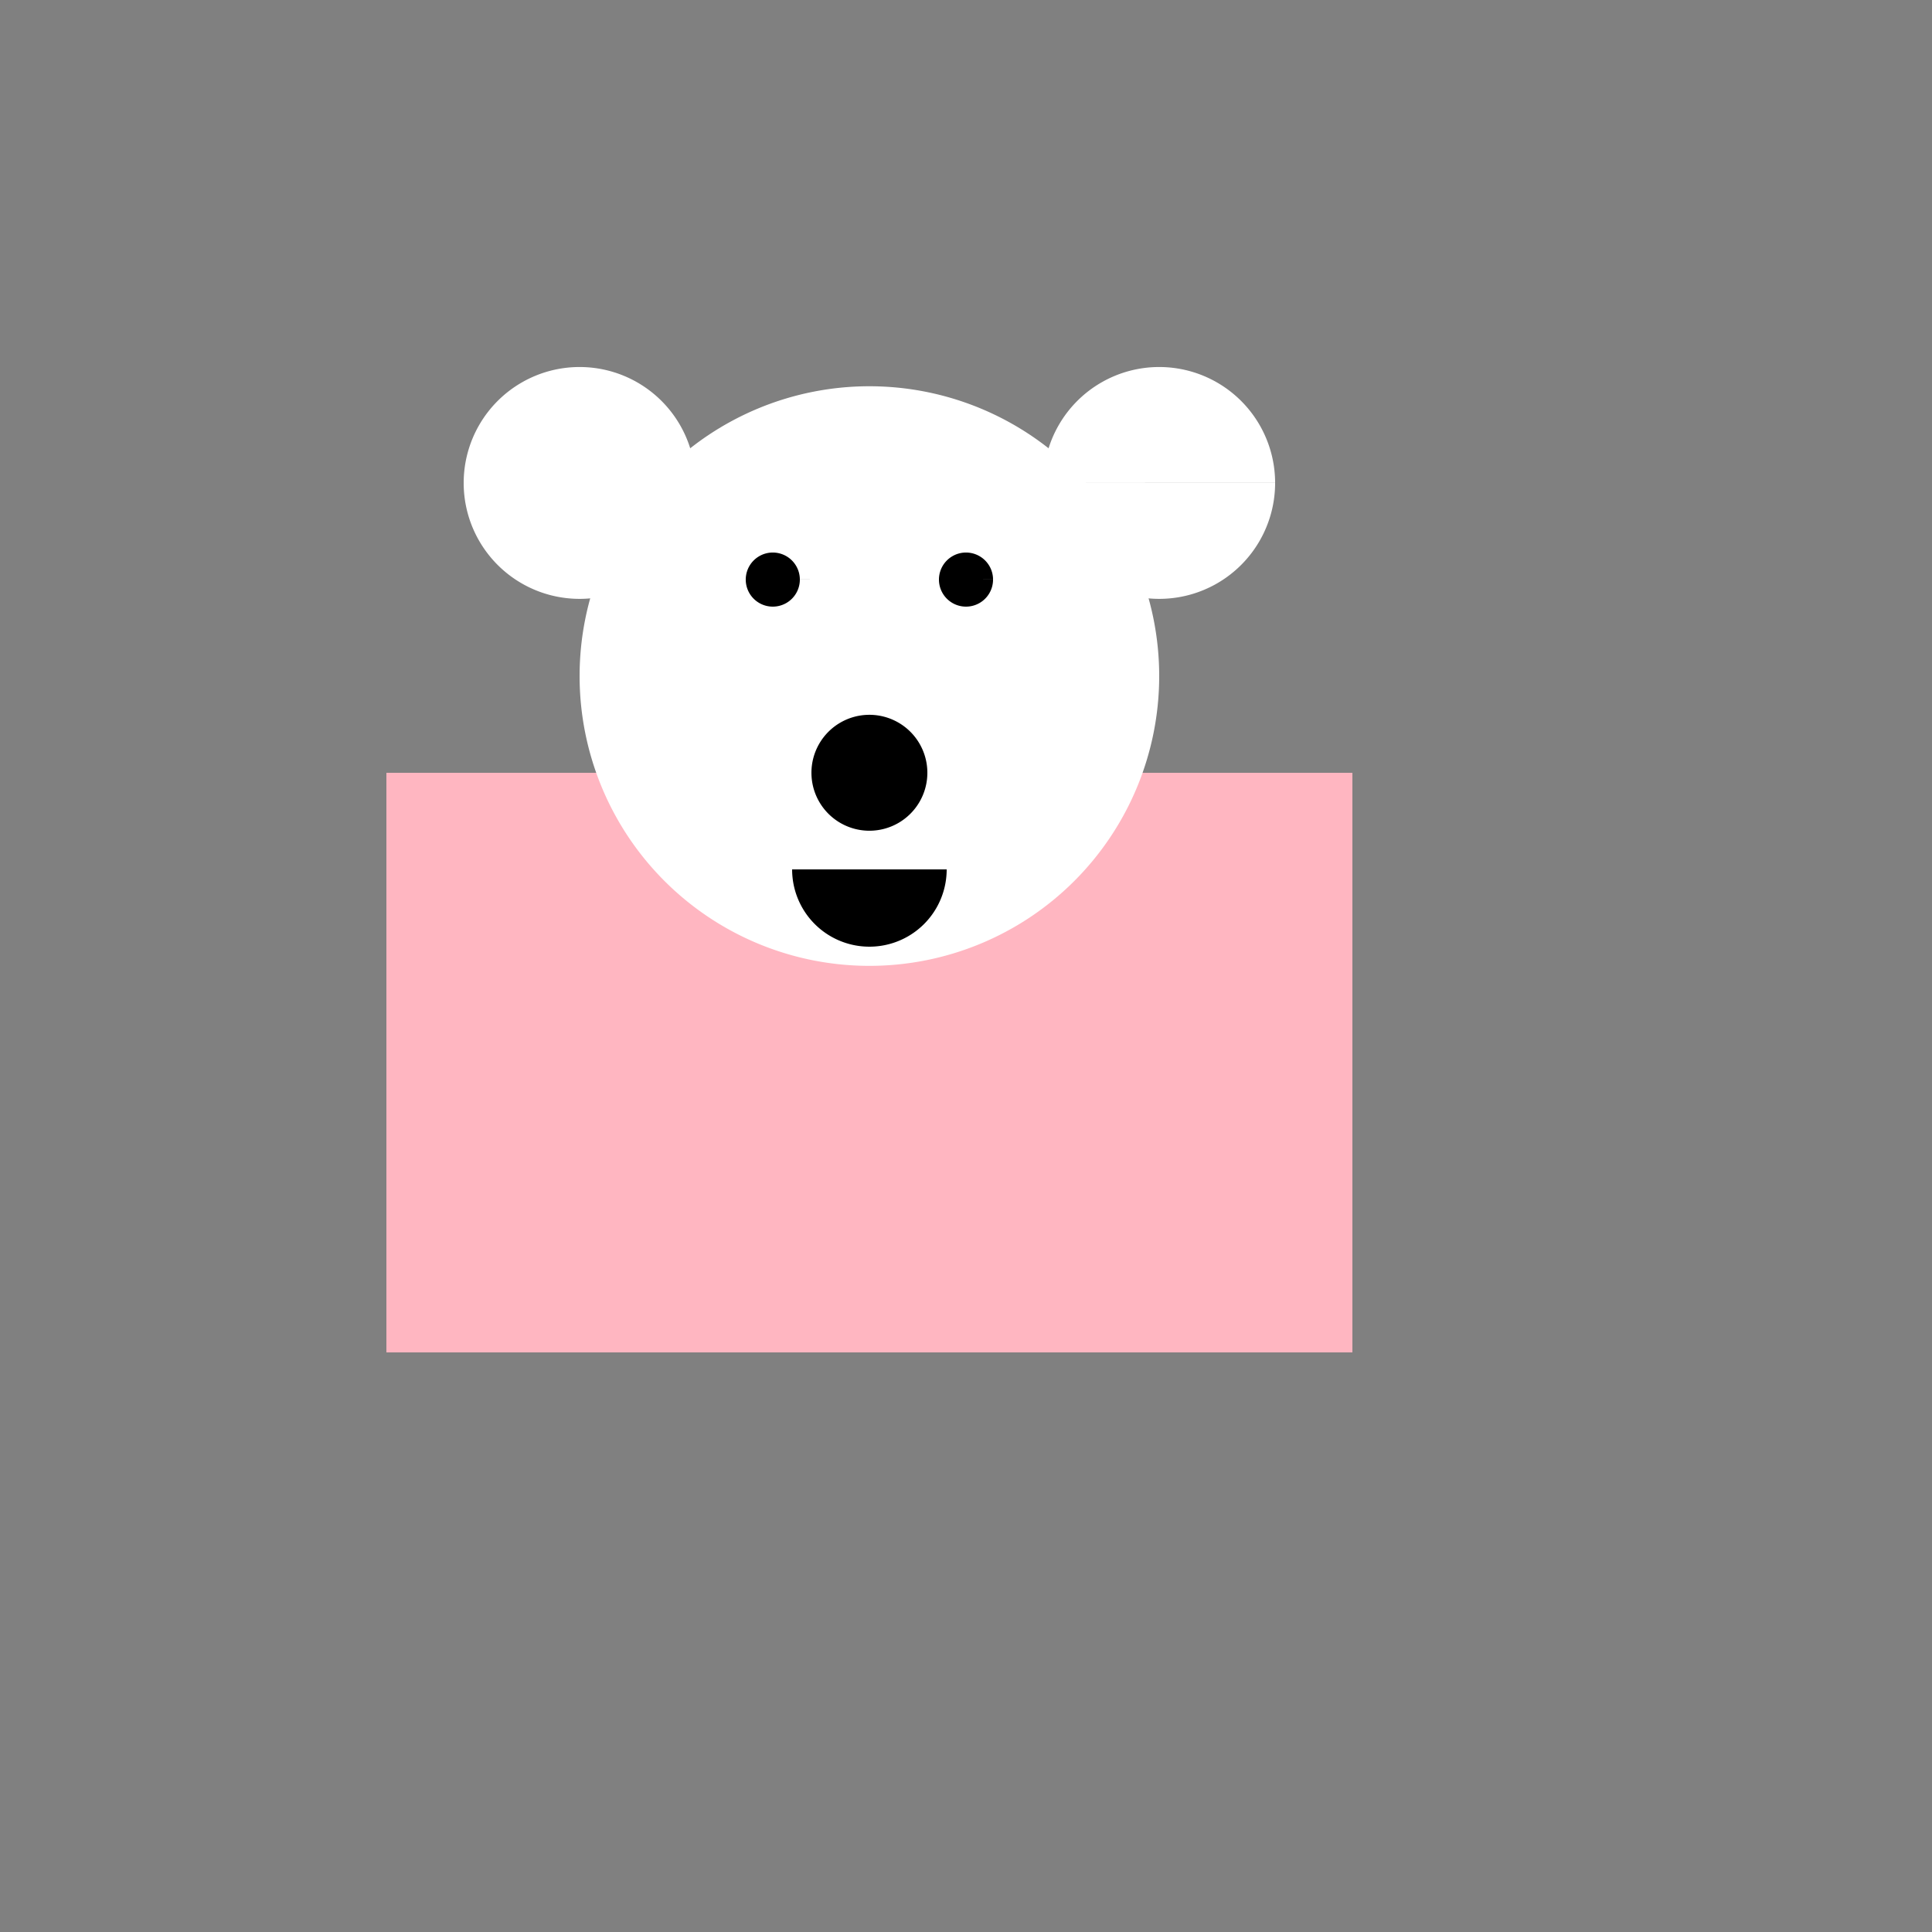
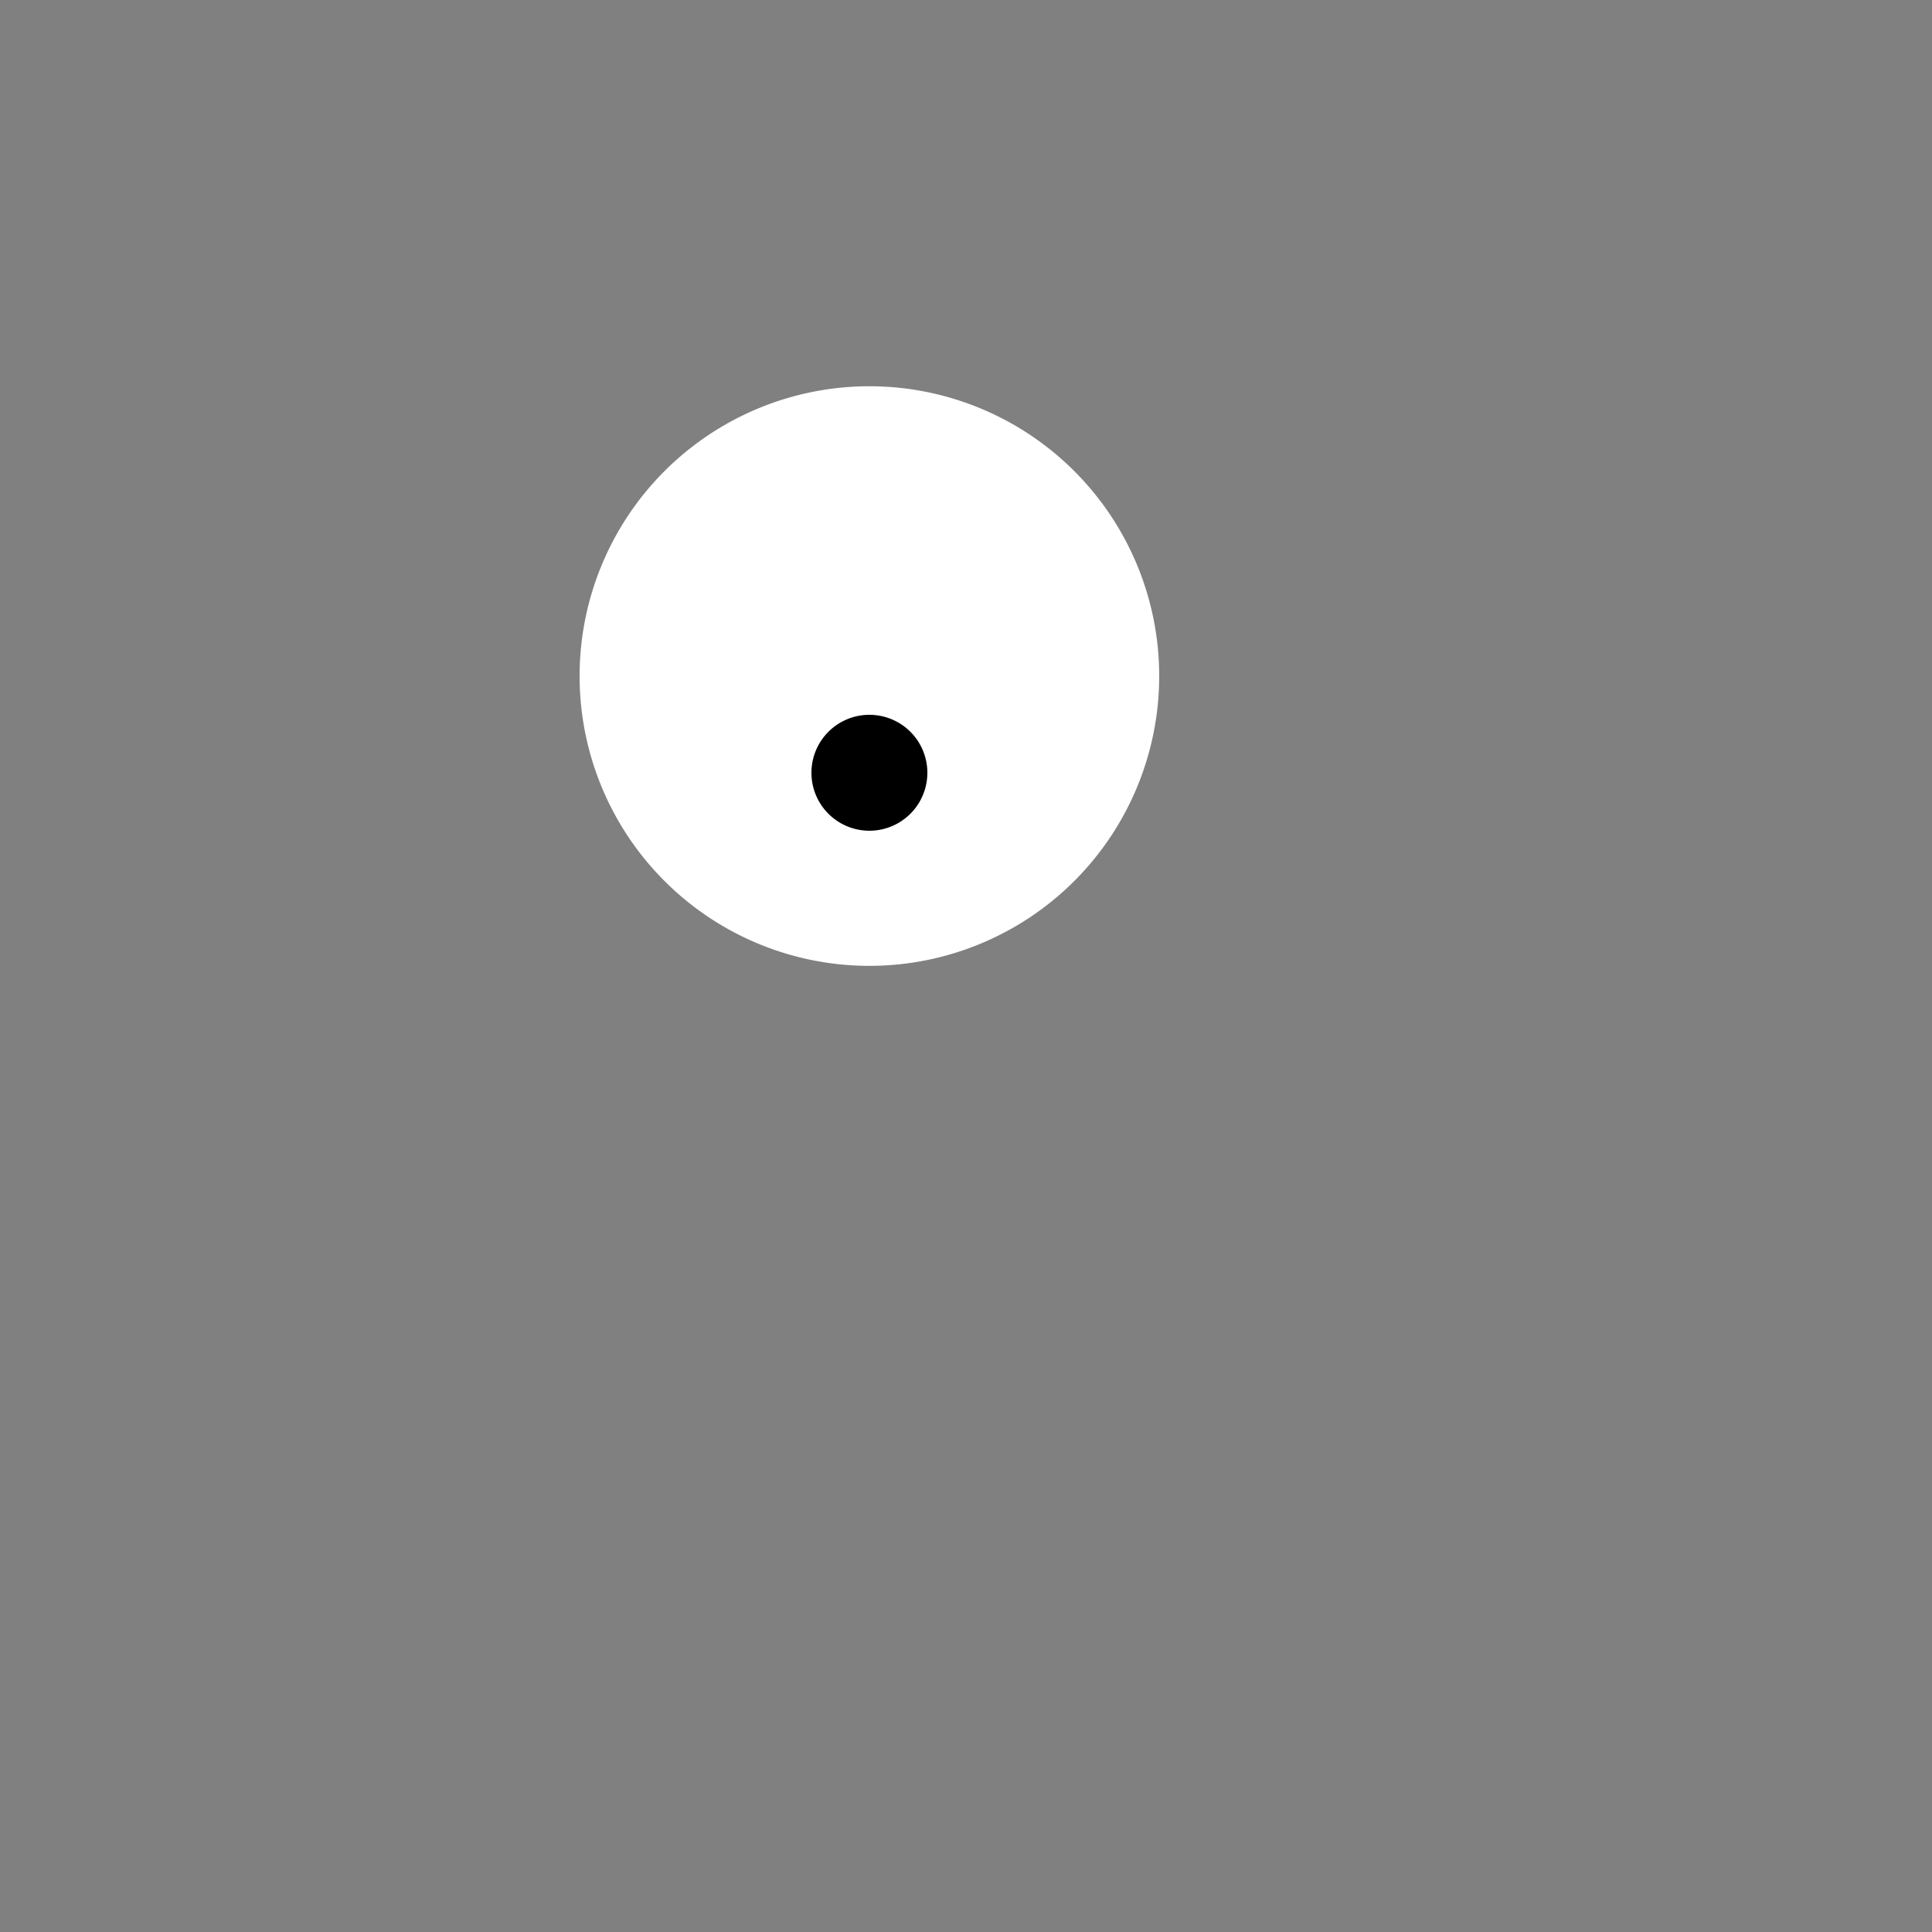
<svg xmlns="http://www.w3.org/2000/svg" width="500" height="500">
  <rect width="100%" height="100%" fill="#808080" stroke="none" />
  <defs />
  <g>
-     <rect fill="#FFB6C1" stroke="none" x="100" y="200" width="250" height="150" />
    <path fill="#FFFFFF" stroke="none" paint-order="stroke fill markers" d=" M 300 175 A 75 75 0 1 1 300 174.925" />
    <path fill="#000000" stroke="none" paint-order="stroke fill markers" d=" M 240 200 A 15 15 0 1 1 240 199.985" />
    <path fill="#FFFFFF" stroke="none" paint-order="stroke fill markers" d=" M 215 150 A 15 15 0 1 1 215 149.985 L 265 150 A 15 15 0 1 1 265 149.985" />
-     <path fill="#000000" stroke="none" paint-order="stroke fill markers" d=" M 207 150 A 7 7 0 1 1 207 149.993 L 257 150 A 7 7 0 1 1 257 149.993" />
-     <path fill="#FFFFFF" stroke="none" paint-order="stroke fill markers" d=" M 180 125 A 30 30 0 1 1 180 124.97 L 330 125 A 30 30 0 1 1 330 124.97" />
-     <path fill="#000000" stroke="none" paint-order="stroke fill markers" d=" M 245 225 A 20 20 0 0 1 205 225" />
  </g>
</svg>